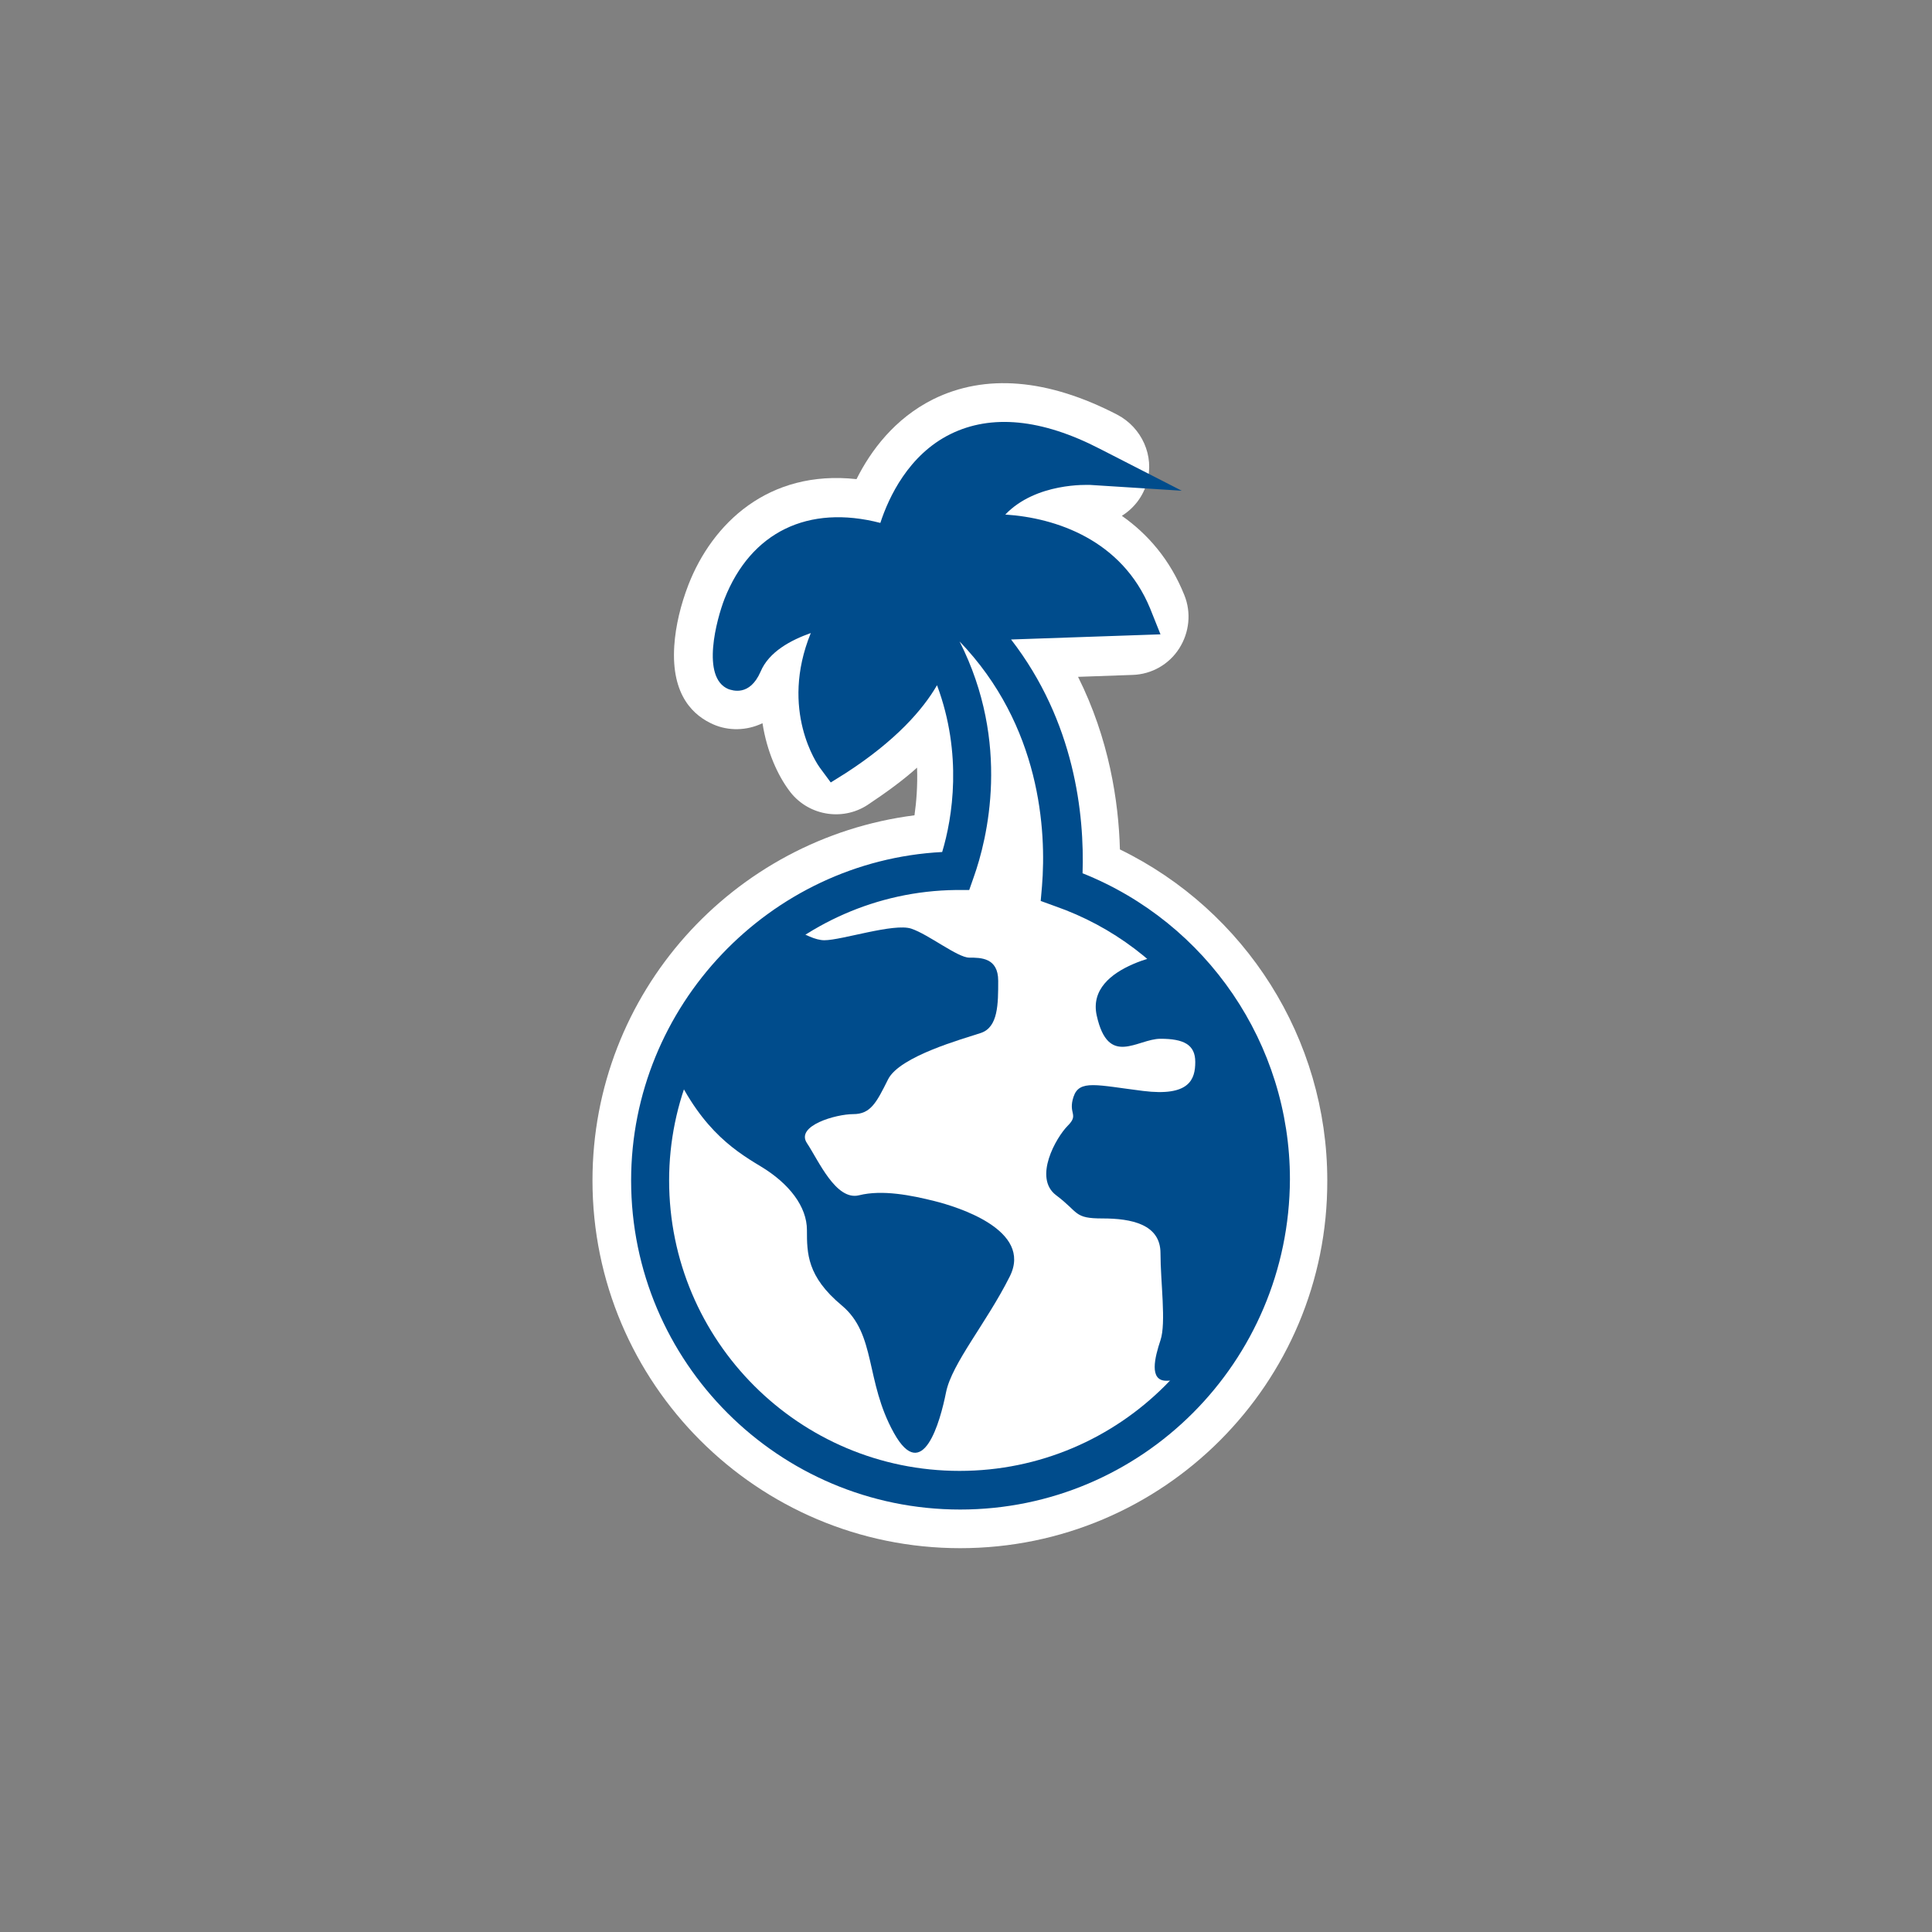
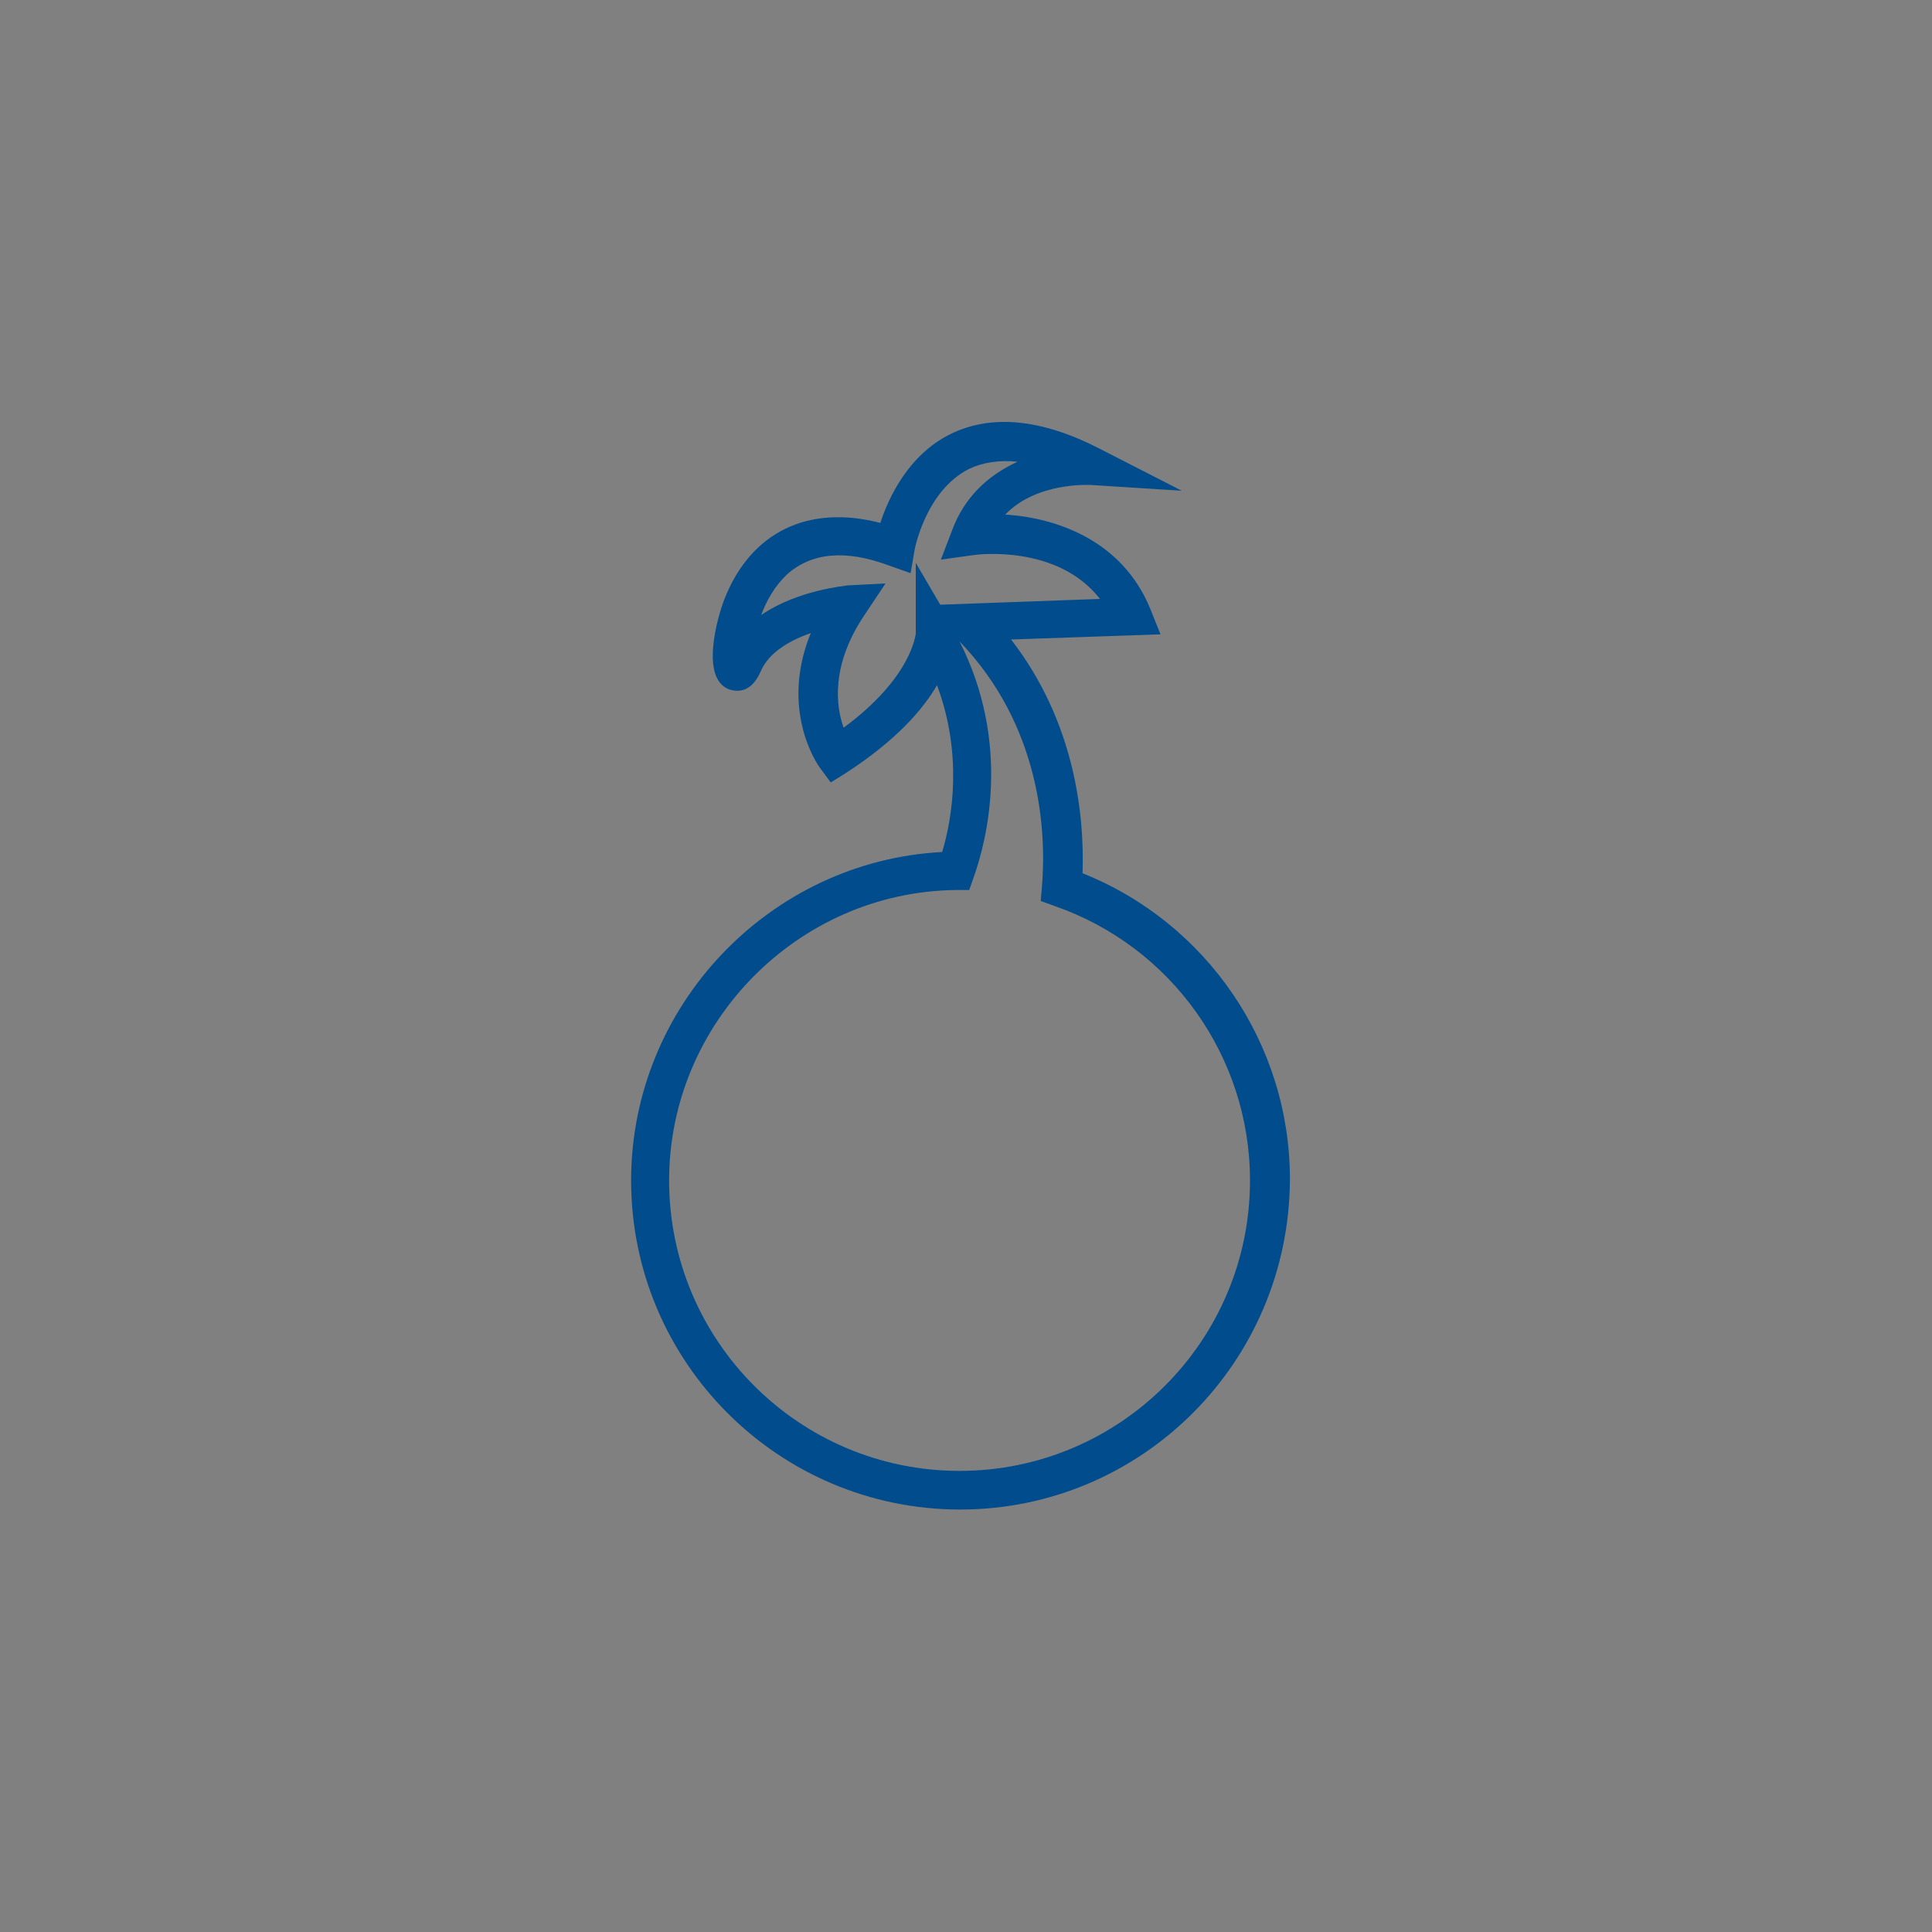
<svg xmlns="http://www.w3.org/2000/svg" version="1.1" id="Calque_1" x="0px" y="0px" viewBox="0 0 300 300" style="enable-background:new 0 0 300 300;" xml:space="preserve">
  <rect x="0" y="0" width="300" height="300" fill="#808080" stroke="none" />
  <style type="text/css">
	.st0{fill:#FFFFFF;}
	.st1{fill:#004C8C;}
</style>
  <g>
    <g>
-       <path class="st0" d="M197.2,183.3c0-21-13.5-38.9-32.3-45.4c0.6-8.5-0.1-26.8-14.5-41.1l25.2-0.9c-6.3-15.3-25.2-12.6-25.2-12.6    c4.5-11.7,18.9-10.8,18.9-10.8C143.3,58.9,138.8,85,138.8,85c-27-9.9-27,26.1-23.4,18c3.6-8.1,16.2-9,16.2-9    c-9,13.5-1.8,23.4-1.8,23.4c15.3-9.9,15.3-18.9,15.3-18.9c9.5,16.3,6,31.1,3.9,36.6c-26.5,0-48,21.6-48,48.1    c0,26.6,21.5,48.1,48.1,48.1S197.2,209.9,197.2,183.3z" />
-       <path class="st0" d="M149.1,240.4c-31.5,0-57.1-25.6-57.1-57.1c0-29.1,21.8-53.1,50-56.7c0.3-2.1,0.5-4.6,0.4-7.4    c-2.1,1.9-4.7,3.8-7.7,5.8c-4,2.6-9.4,1.6-12.2-2.3c-1.7-2.3-3.4-5.9-4.1-10.4c-2.5,1.2-5.3,1.2-7.6,0.2c-3-1.3-6.6-4.4-6.1-12.2    c0.2-3.1,1-6.4,2.2-9.5c3.7-9.5,12.4-17.9,26.1-16.4c2.2-4.4,5.9-9.4,11.9-12.4c8.1-4,17.8-3.2,28.6,2.4c3.8,2,5.8,6.4,4.6,10.5    c-0.6,2.2-2,4-3.9,5.2c4,2.8,7.5,6.8,9.7,12.3c1.1,2.7,0.8,5.8-0.8,8.3c-1.6,2.5-4.3,4-7.2,4.1l-8.5,0.3    c4.8,9.6,6.3,19.3,6.5,26.8c19.5,9.5,32.2,29.4,32.2,51.4C206.2,214.8,180.6,240.4,149.1,240.4z M156.3,140.4    c-1.7,2.3-4.3,3.7-7.3,3.7c-21.5,0-39.1,17.6-39.1,39.1c0,21.6,17.6,39.1,39.1,39.1s39.1-17.6,39.1-39.1    c0-16.6-10.6-31.5-26.3-36.9C159.2,145.4,157.1,143.1,156.3,140.4z" />
-     </g>
+       </g>
    <g>
      <path class="st1" d="M149.1,234.4c-28.2,0-51.1-22.9-51.1-51.1c0-27.1,21.5-49.6,48.3-51c1.6-5.3,3.2-15.2-0.8-25.9    c-2.2,3.8-6.4,8.6-14.1,13.6l-2.4,1.5l-1.7-2.3c-0.3-0.4-6.3-8.9-1.4-20.9c-3.1,1.1-6.5,2.9-7.8,6c-1.7,3.9-4.4,2.9-5,2.7    c-4.3-1.8-1.8-10.9-0.6-14c4.1-10.4,13-14.7,24.2-11.8c1.3-4,4.4-10.6,10.9-13.8c6.3-3.1,14.1-2.4,23.2,2.3l12.7,6.5l-14.2-0.9    c-0.4,0-8.4-0.4-13.2,4.6c7.8,0.5,18.1,3.9,22.5,14.6l1.6,4l-23.2,0.8c9.9,12.8,11.4,27.2,11.1,36.3c19.3,7.7,32.2,26.5,32.2,47.5    C200.2,211.5,177.3,234.4,149.1,234.4z M149,99.6c8,15.8,4.3,30.7,2.2,36.6l-0.7,2l-2.1,0c-24.5,0.3-44.5,20.6-44.5,45.1    c0,24.9,20.2,45.1,45.1,45.1c24.9,0,45.1-20.2,45.1-45.1c0-19.2-12.2-36.3-30.3-42.6l-2.2-0.8l0.2-2.3    C162.5,129,161.6,112.7,149,99.6z M137.5,90.6l-3.4,5.1c-5.1,7.7-4.3,14-3.1,17.3c10.7-7.9,11.1-14.5,11.2-14.5V87.4l3.8,6.5    l24.8-0.9c-6.6-8.5-19.1-6.9-19.7-6.8l-5,0.7l1.8-4.7c1.8-4.8,5.3-8.3,10.1-10.5c-2.8-0.3-5.4,0.1-7.5,1.1    c-6.8,3.4-8.5,12.6-8.5,12.7l-0.6,3.5l-3.4-1.2c-6.7-2.5-12-2-15.8,1.4c-1.9,1.8-3.2,4.1-4,6.3c5.7-3.9,13-4.5,13.4-4.6    L137.5,90.6z" />
    </g>
-     <path class="st1" d="M129.8,115.4c0,0,14.4-7.2,15.3-14.4c0,0,5.4-4.5,8.1-4.5l22.5-1.8c0,0-9.9-13.5-23.4-10.8   c0,0-3.6-8.1,13.5-10.8c0,0-18-12.6-26.1,10.8c0,0-23.4-4.5-25.2,15.3c0,0,10.8-5.4,16.2-5.4C130.7,93.8,124.4,101.9,129.8,115.4z" />
-     <path class="st1" d="M182.9,147.8c0,0-14.4,1.8-12.6,9.9c1.8,8.1,6.3,3.6,9.9,3.6s5.4,0.9,5.4,3.6c0,2.7-0.9,5.4-8.1,4.5   c-7.2-0.9-9.9-1.8-10.8,0.9s0.9,2.7-0.9,4.5c-1.8,1.8-5.4,8.1-1.8,10.8c3.6,2.7,2.7,3.6,7.2,3.6s9,0.9,9,5.4s0.9,10.8,0,13.5   s-1.8,6.3,0.9,6.3c2.7,0,7.2-0.9,9-2.7C190.1,211.7,214.4,180.2,182.9,147.8z" />
-     <path class="st1" d="M120.8,142.4c0,0,4.5,3.6,7.2,3.6c2.7,0,10.8-2.7,13.5-1.8c2.7,0.9,7.2,4.5,9,4.5s4.5,0,4.5,3.6s0,7.2-2.7,8.1   c-2.7,0.9-12.6,3.6-14.4,7.2c-1.8,3.6-2.7,5.4-5.4,5.4s-9,1.8-7.2,4.5c1.8,2.7,4.5,9,8.1,8.1c3.6-0.9,8.1,0,11.7,0.9   c3.6,0.9,15.3,4.5,11.7,11.7c-3.6,7.2-9,13.5-9.9,18c-0.9,4.5-3.6,14.4-8.1,6.3c-4.5-8.1-2.7-15.3-8.1-19.8   c-5.4-4.5-5.4-8.1-5.4-11.7c0-3.6-2.7-7.2-7.2-9.9s-9.9-6.3-14.4-17.1C103.7,164,108.2,148.7,120.8,142.4z" />
  </g>
</svg>